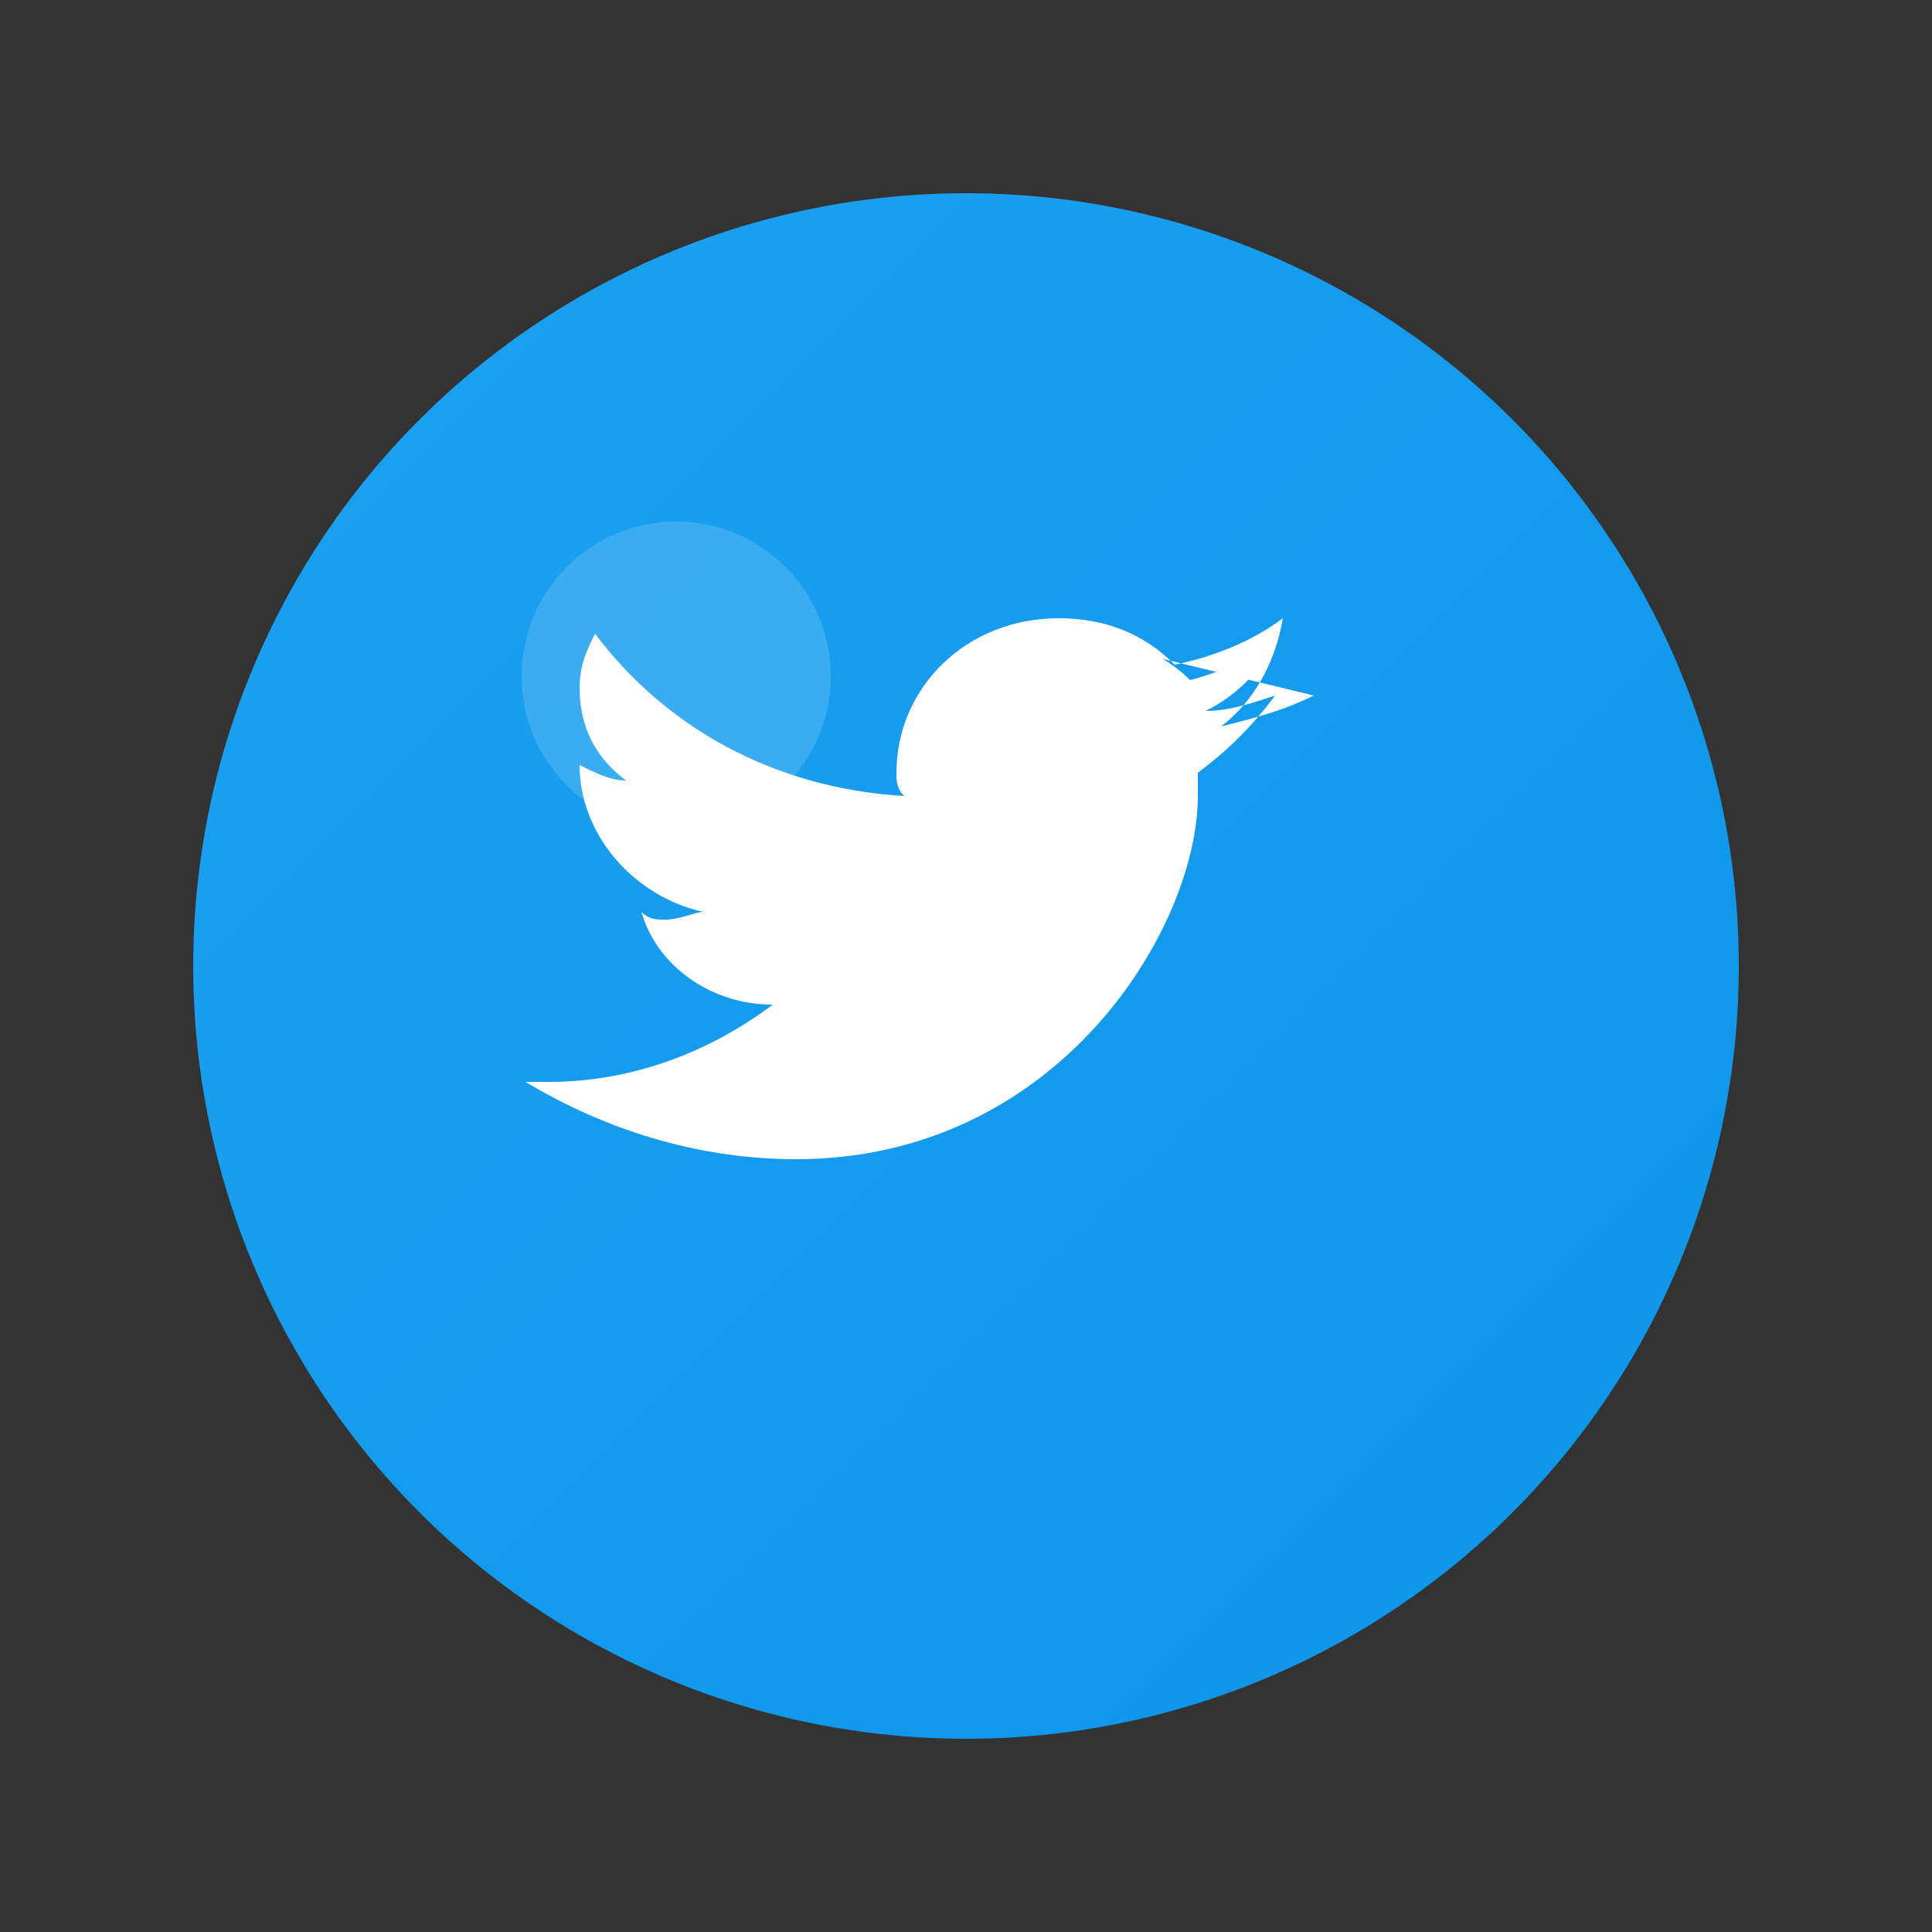
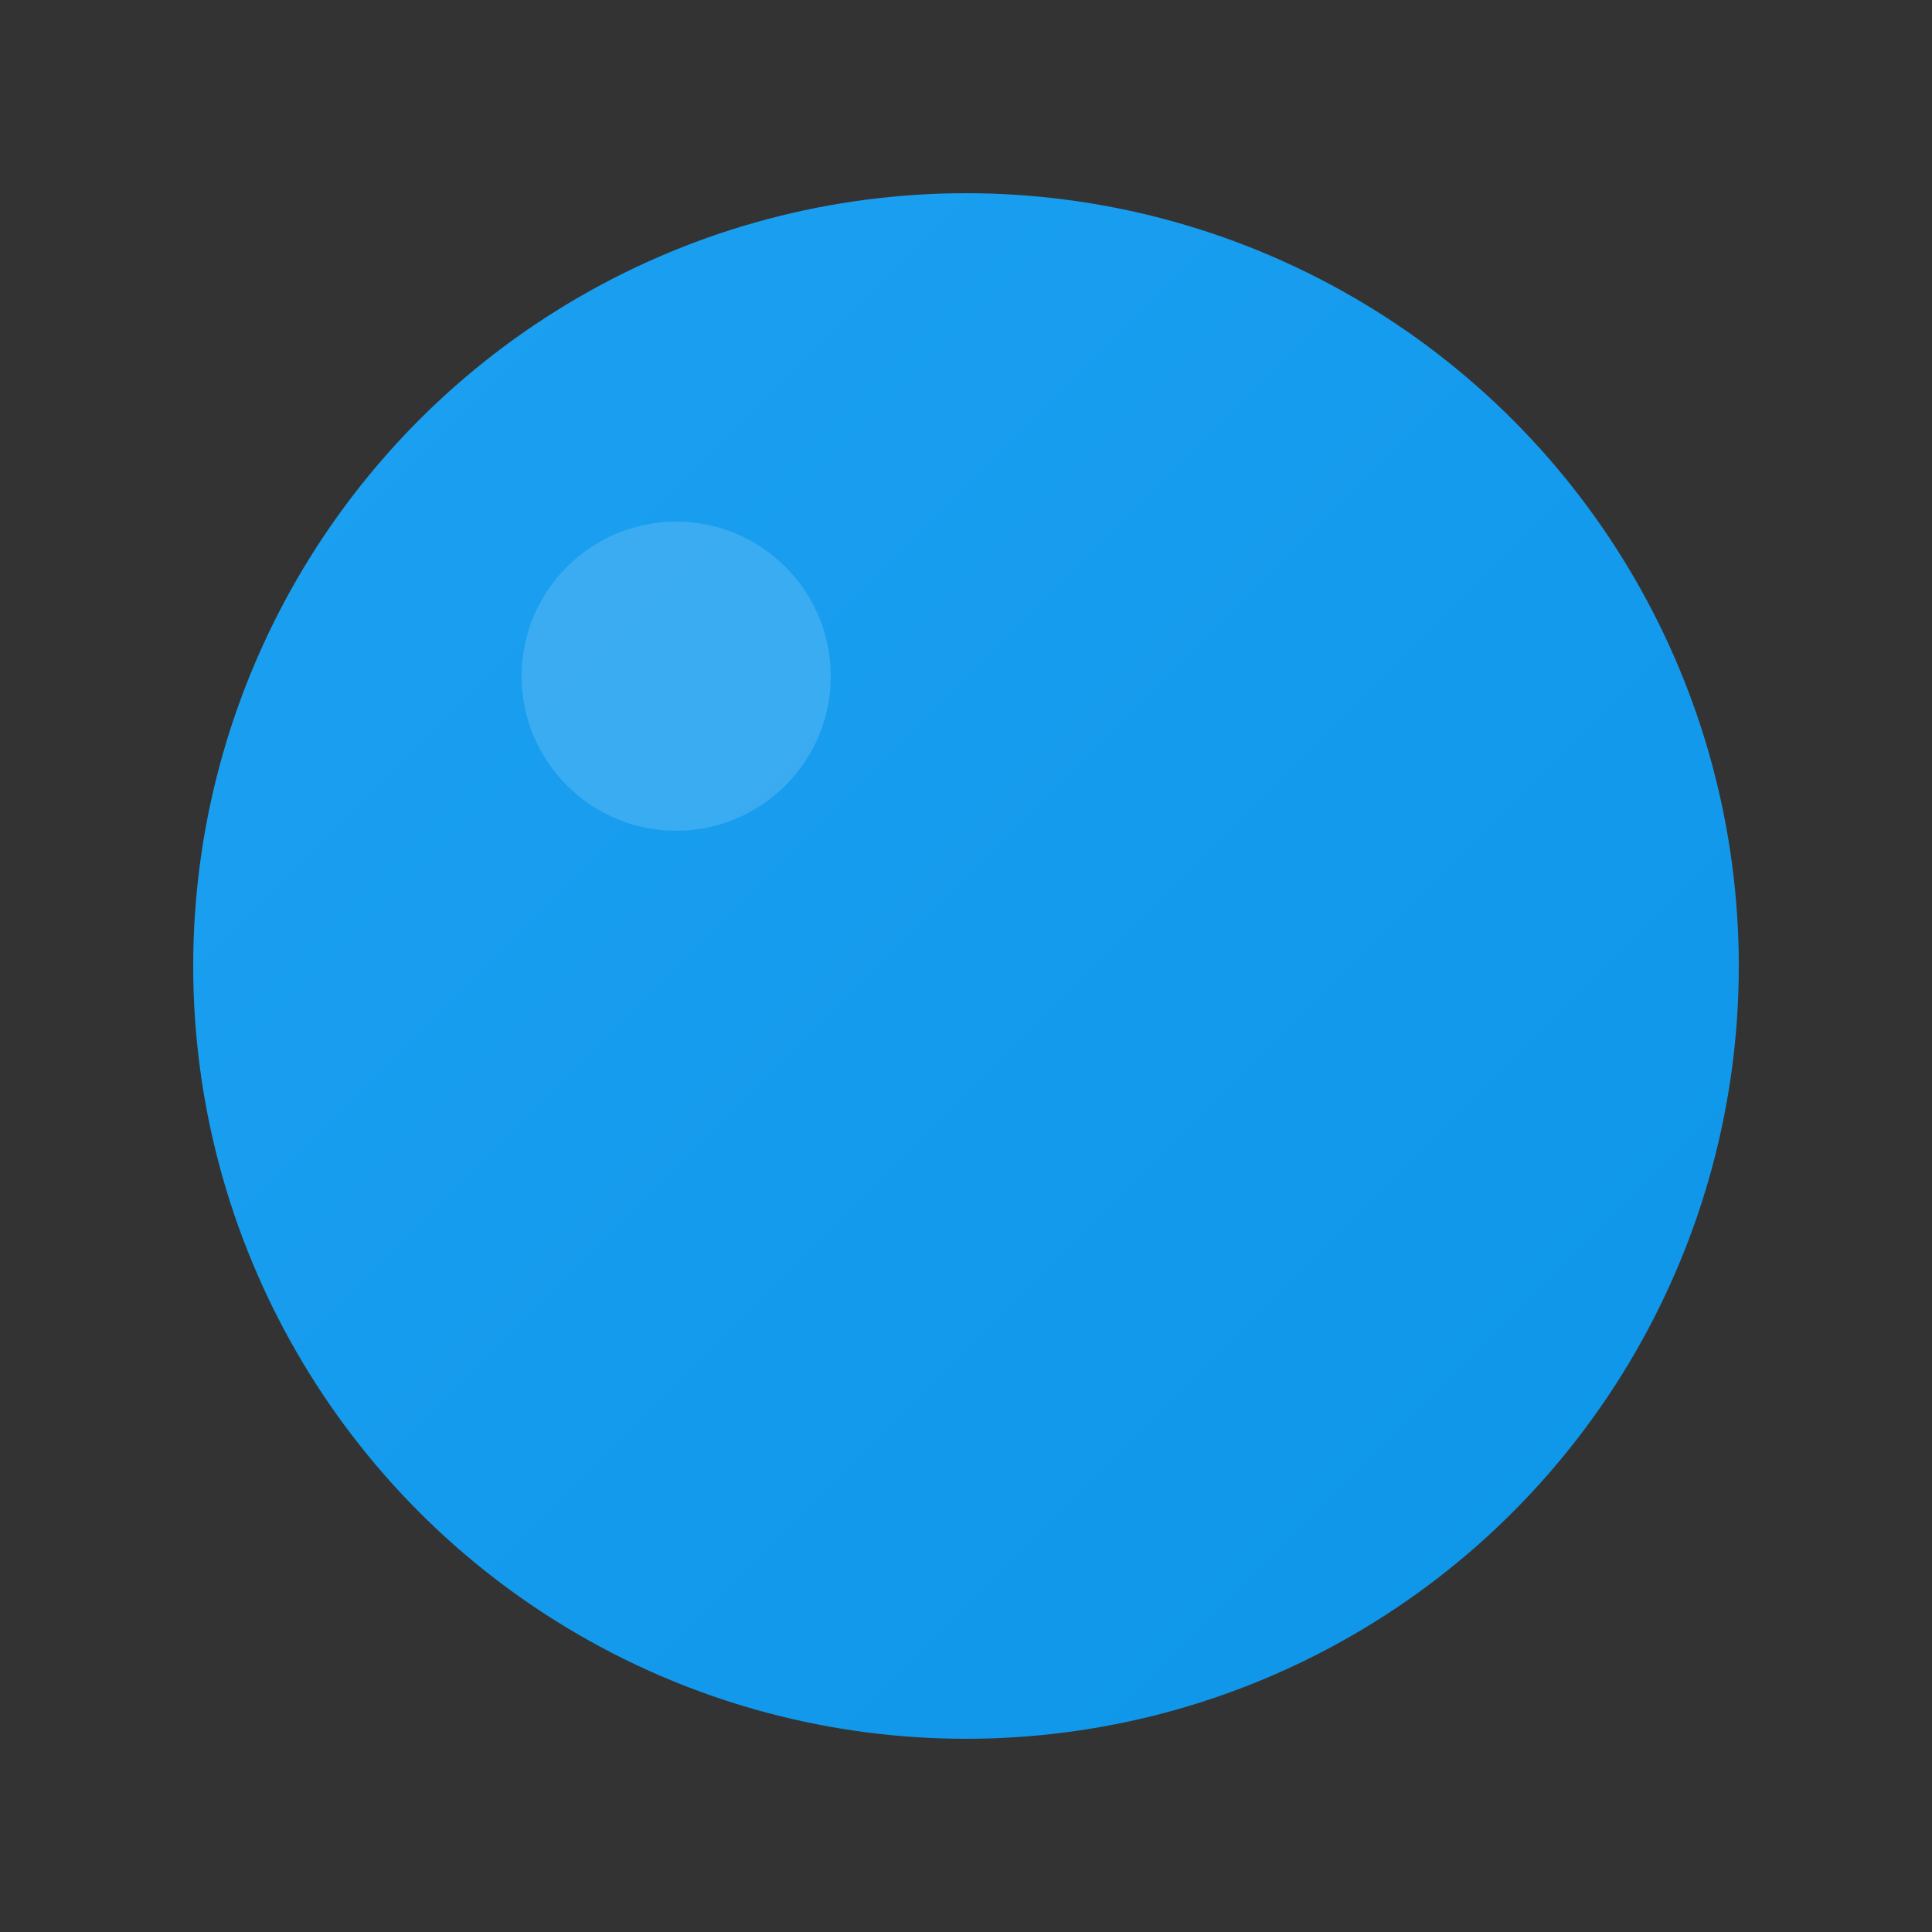
<svg xmlns="http://www.w3.org/2000/svg" width="100" height="100" viewBox="0 0 100 100" fill="none">
  <rect x="0" y="0" width="100" height="100" fill="#333333" stroke="none" />
  <defs>
    <linearGradient id="twitter-gradient" x1="0%" y1="0%" x2="100%" y2="100%">
      <stop offset="0%" style="stop-color:#1da1f2" />
      <stop offset="100%" style="stop-color:#0d95e8" />
    </linearGradient>
  </defs>
  <circle cx="50" cy="50" r="40" fill="url(#twitter-gradient)" />
-   <path d="M75,35 C73,36 71,36.5 69,37 C71,35.5 72.5,33 73,30 C71,31.5 68.5,32.5 66,33 C64,31 61.5,30 58.5,30 C52.5,30 48,34.5 48,40 C48,40.5 48,41 48.5,41.5 C40,41 33,37 28.5,31 C28,32 27.5,33 27.5,34.5 C27.5,37 28.5,39 30.5,40.5 C29.5,40.5 28.5,40 27.5,39.5 C27.5,44 31,48 35.5,49 C35,49 34,49.5 33,49.5 C32.5,49.5 32,49.5 31.5,49 C32.5,52.5 36,55 40,55 C36,58 31,60 25.5,60 C25,60 24.5,60 24,60 C29,63 35,65 41.5,65 C58.5,65 67.5,50 67.5,41.5 C67.5,41 67.5,40.5 67.5,40 C69.5,38.5 71,37 72.5,35 C71,35.5 69.5,36 68,36 C70,35 71.5,33.5 72.5,31.5 C71,32.5 69,33.5 67,34 C65,32 62,31 58.5,31 Z" fill="#ffffff" transform="scale(0.8) translate(10, 10)" />
  <circle cx="35" cy="35" r="8" fill="#ffffff" opacity="0.15" />
</svg>